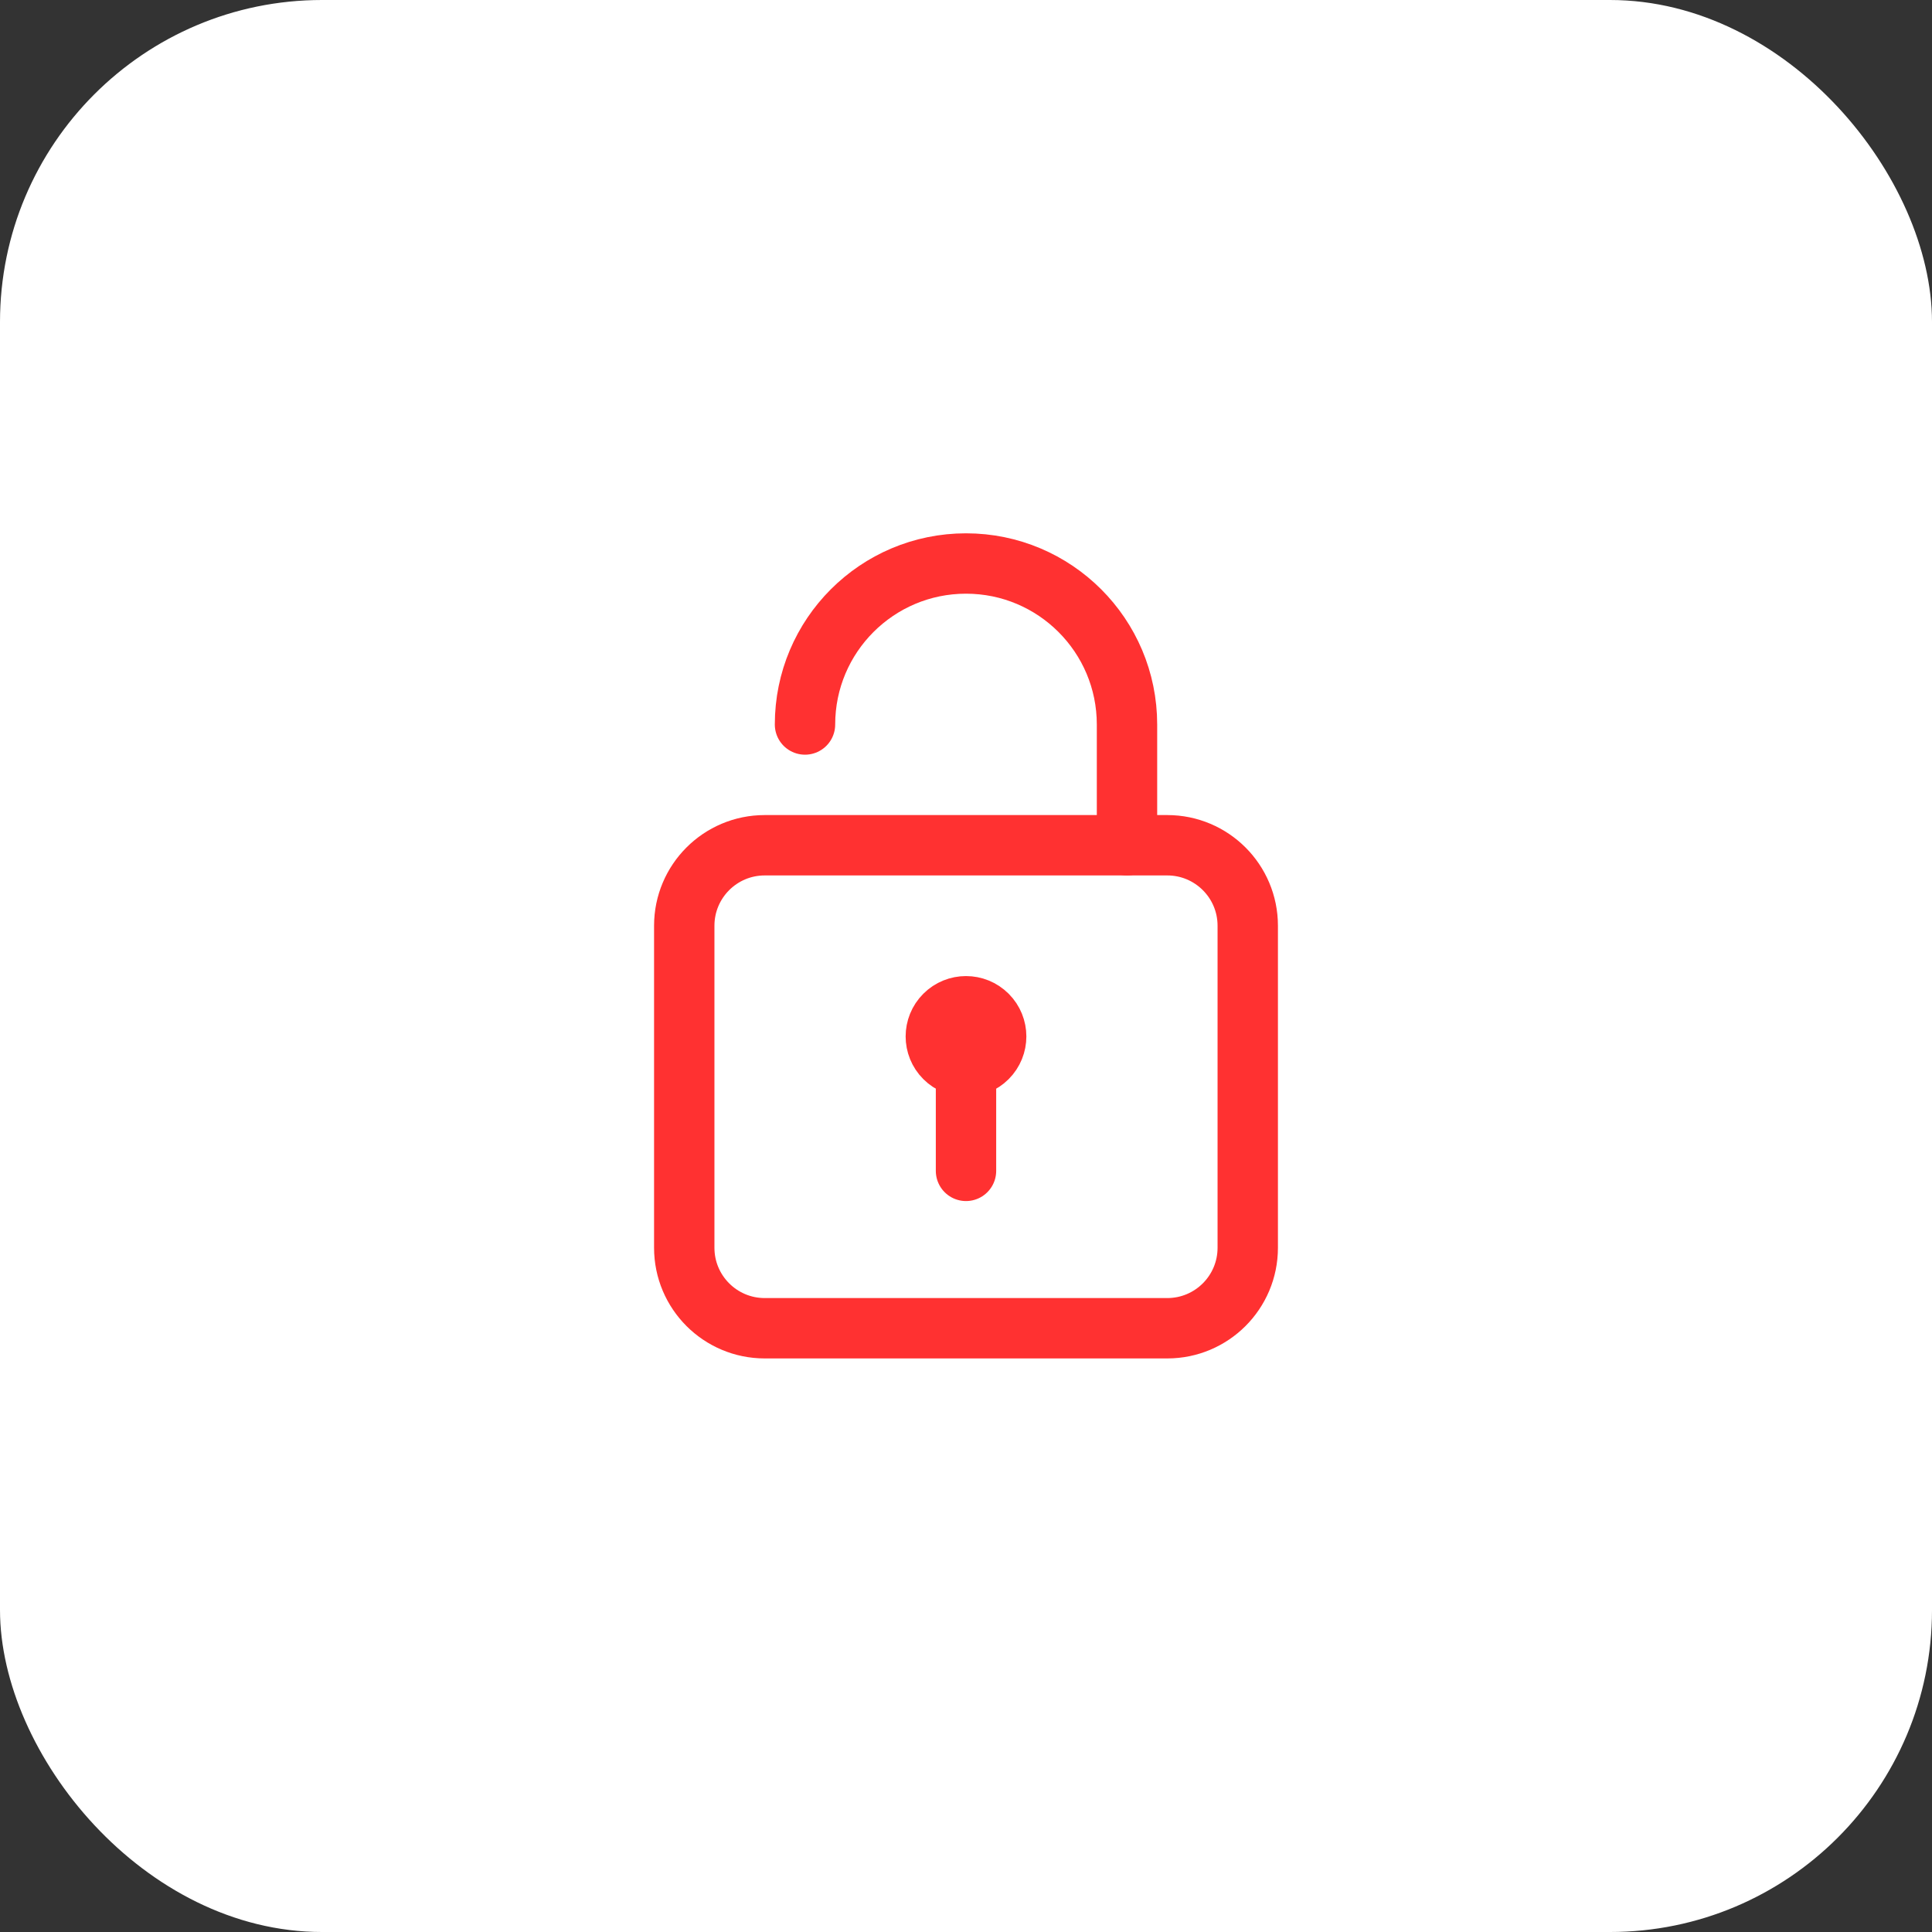
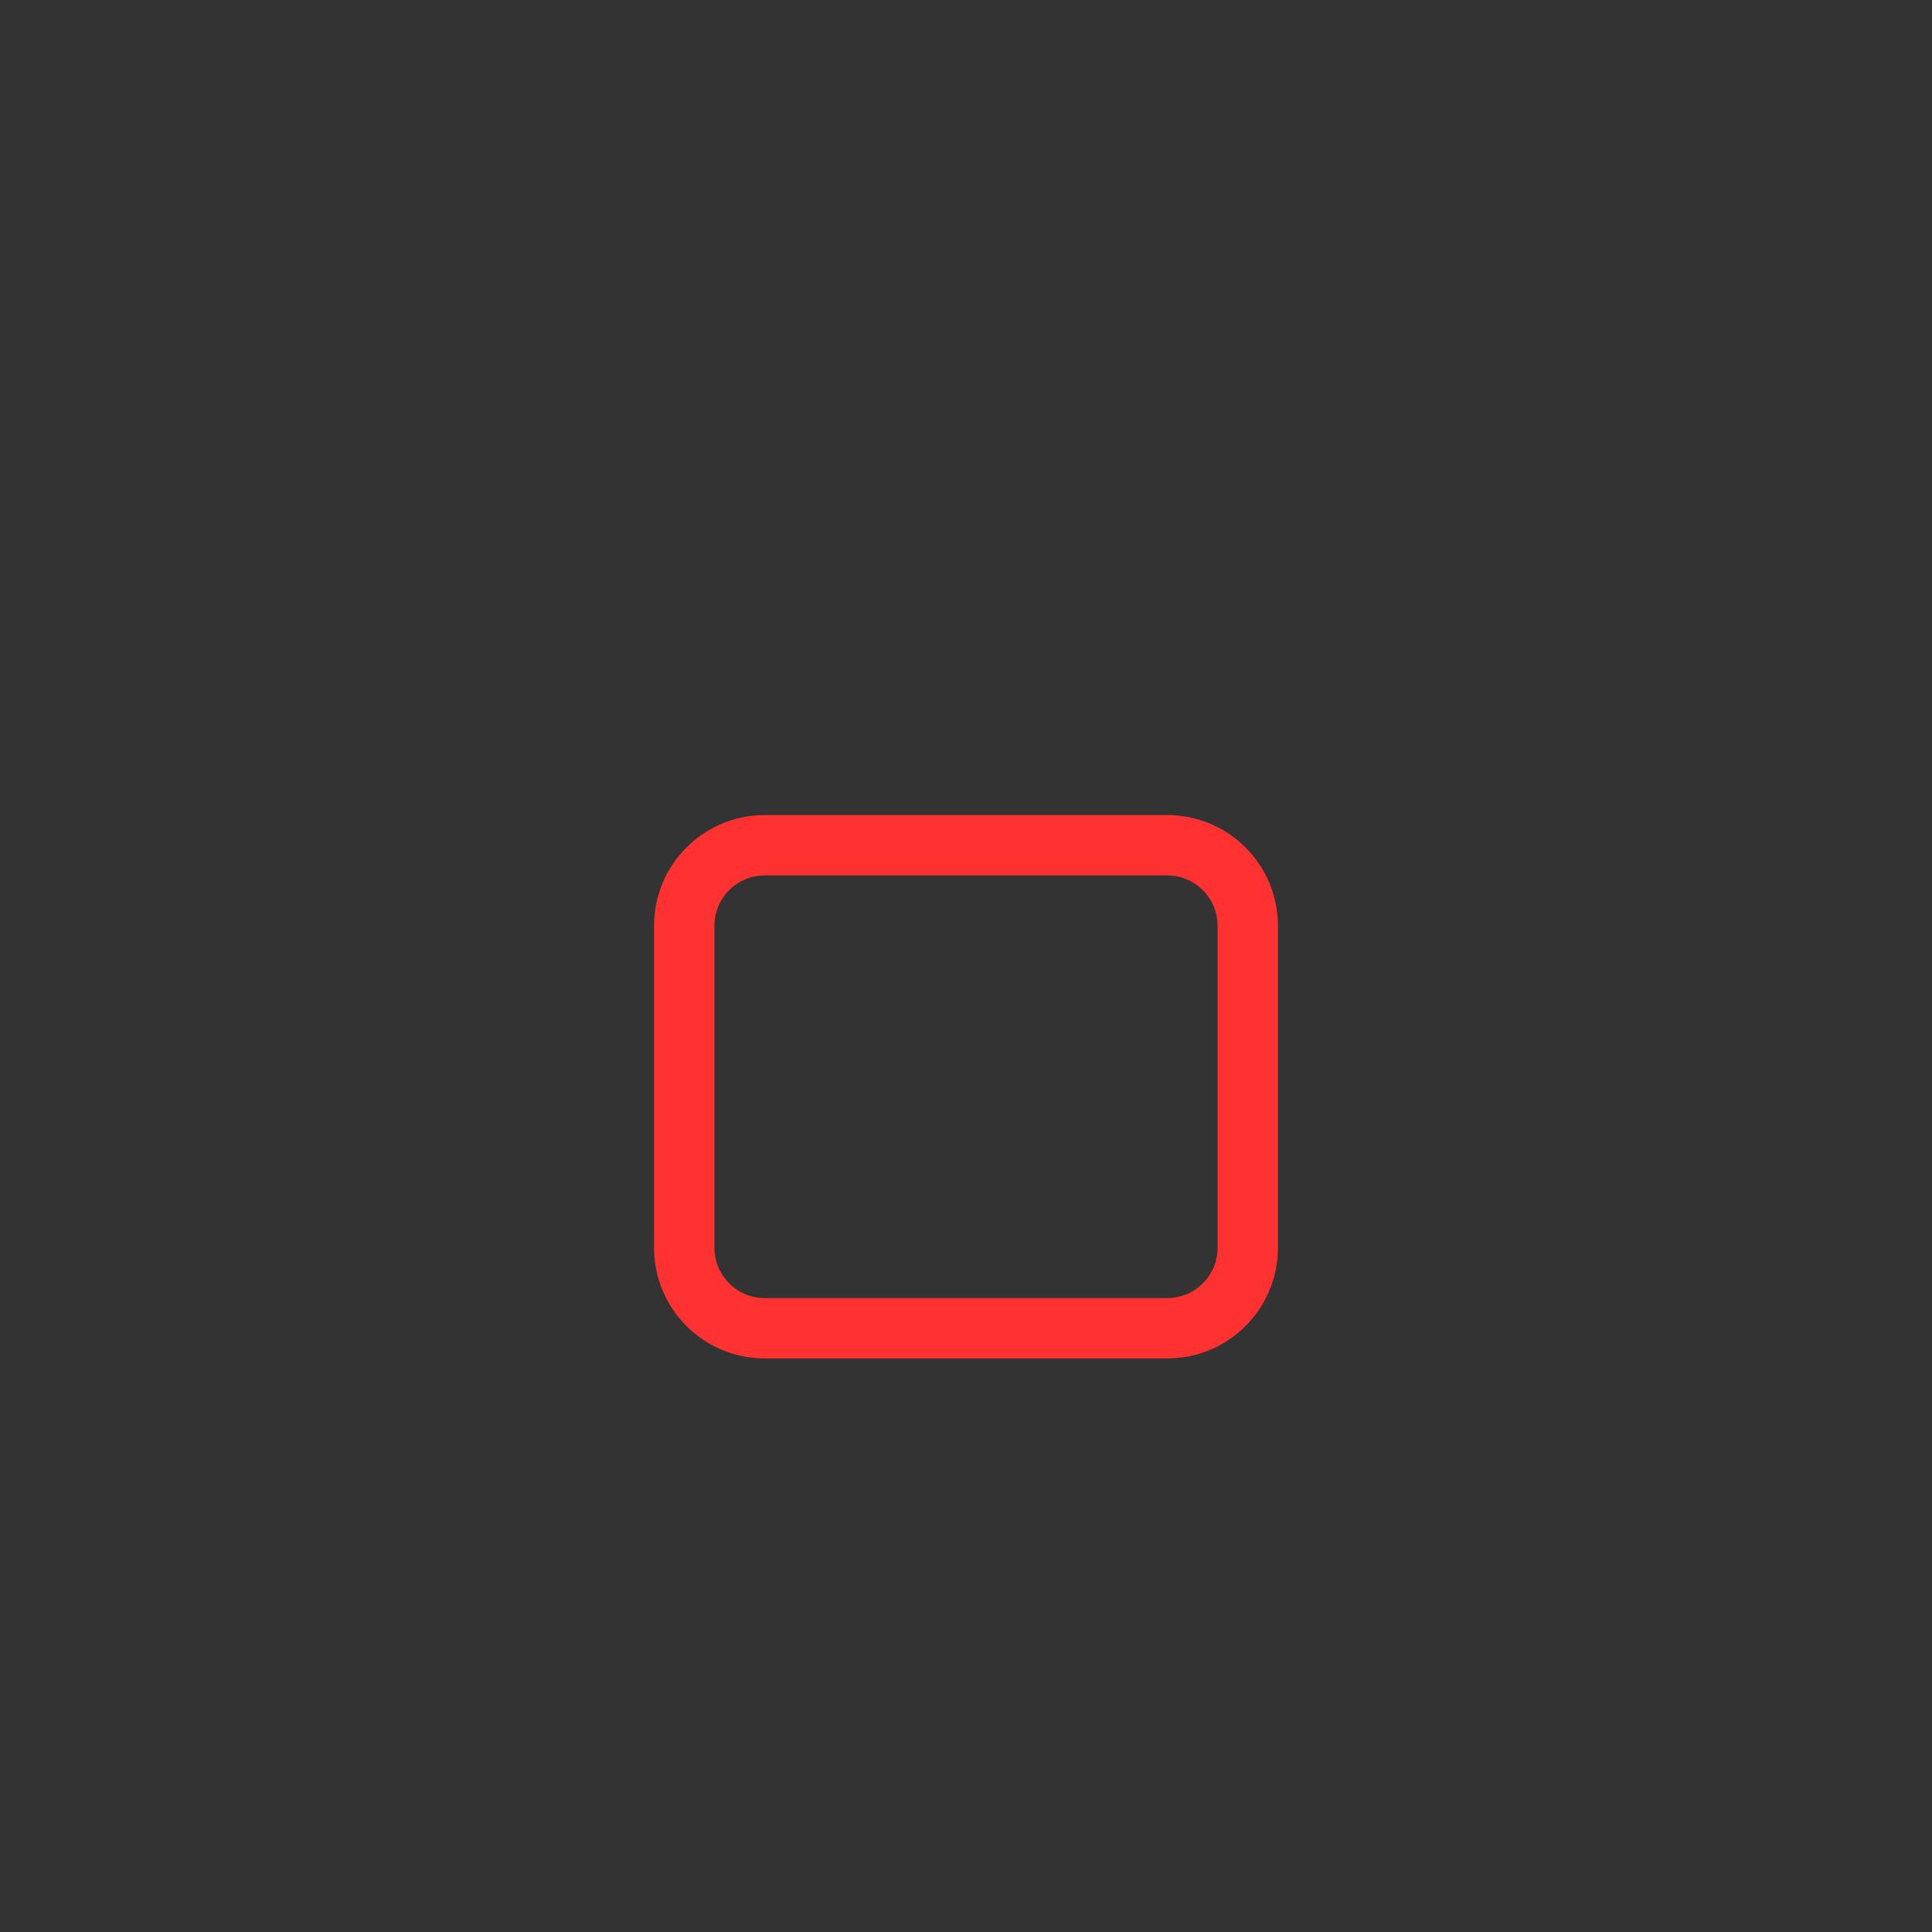
<svg xmlns="http://www.w3.org/2000/svg" width="48" height="48" viewBox="0 0 48 48" fill="none">
  <rect x="0" y="0" width="48" height="48" fill="#333333" stroke="none" />
-   <rect width="48" height="48" rx="8" fill="white" />
  <path fill-rule="evenodd" clip-rule="evenodd" d="M29 33H19C17.895 33 17 32.105 17 31V23C17 21.895 17.895 21 19 21H29C30.105 21 31 21.895 31 23V31C31 32.105 30.105 33 29 33Z" stroke="#FF3131" stroke-width="1.5" stroke-linecap="round" stroke-linejoin="round" />
-   <path d="M20 18C20 15.791 21.791 14 24 14C26.209 14 28 15.791 28 18V21" stroke="#FF3131" stroke-width="1.5" stroke-linecap="round" stroke-linejoin="round" />
-   <path d="M24 29.09V26.5" stroke="#FF3131" stroke-width="1.5" stroke-linecap="round" stroke-linejoin="round" />
-   <path d="M24.53 25.22C24.823 25.513 24.823 25.987 24.53 26.28C24.237 26.573 23.763 26.573 23.47 26.28C23.177 25.987 23.177 25.513 23.47 25.22C23.763 24.927 24.237 24.927 24.53 25.22" stroke="#FF3131" stroke-width="1.5" stroke-linecap="round" stroke-linejoin="round" />
</svg>